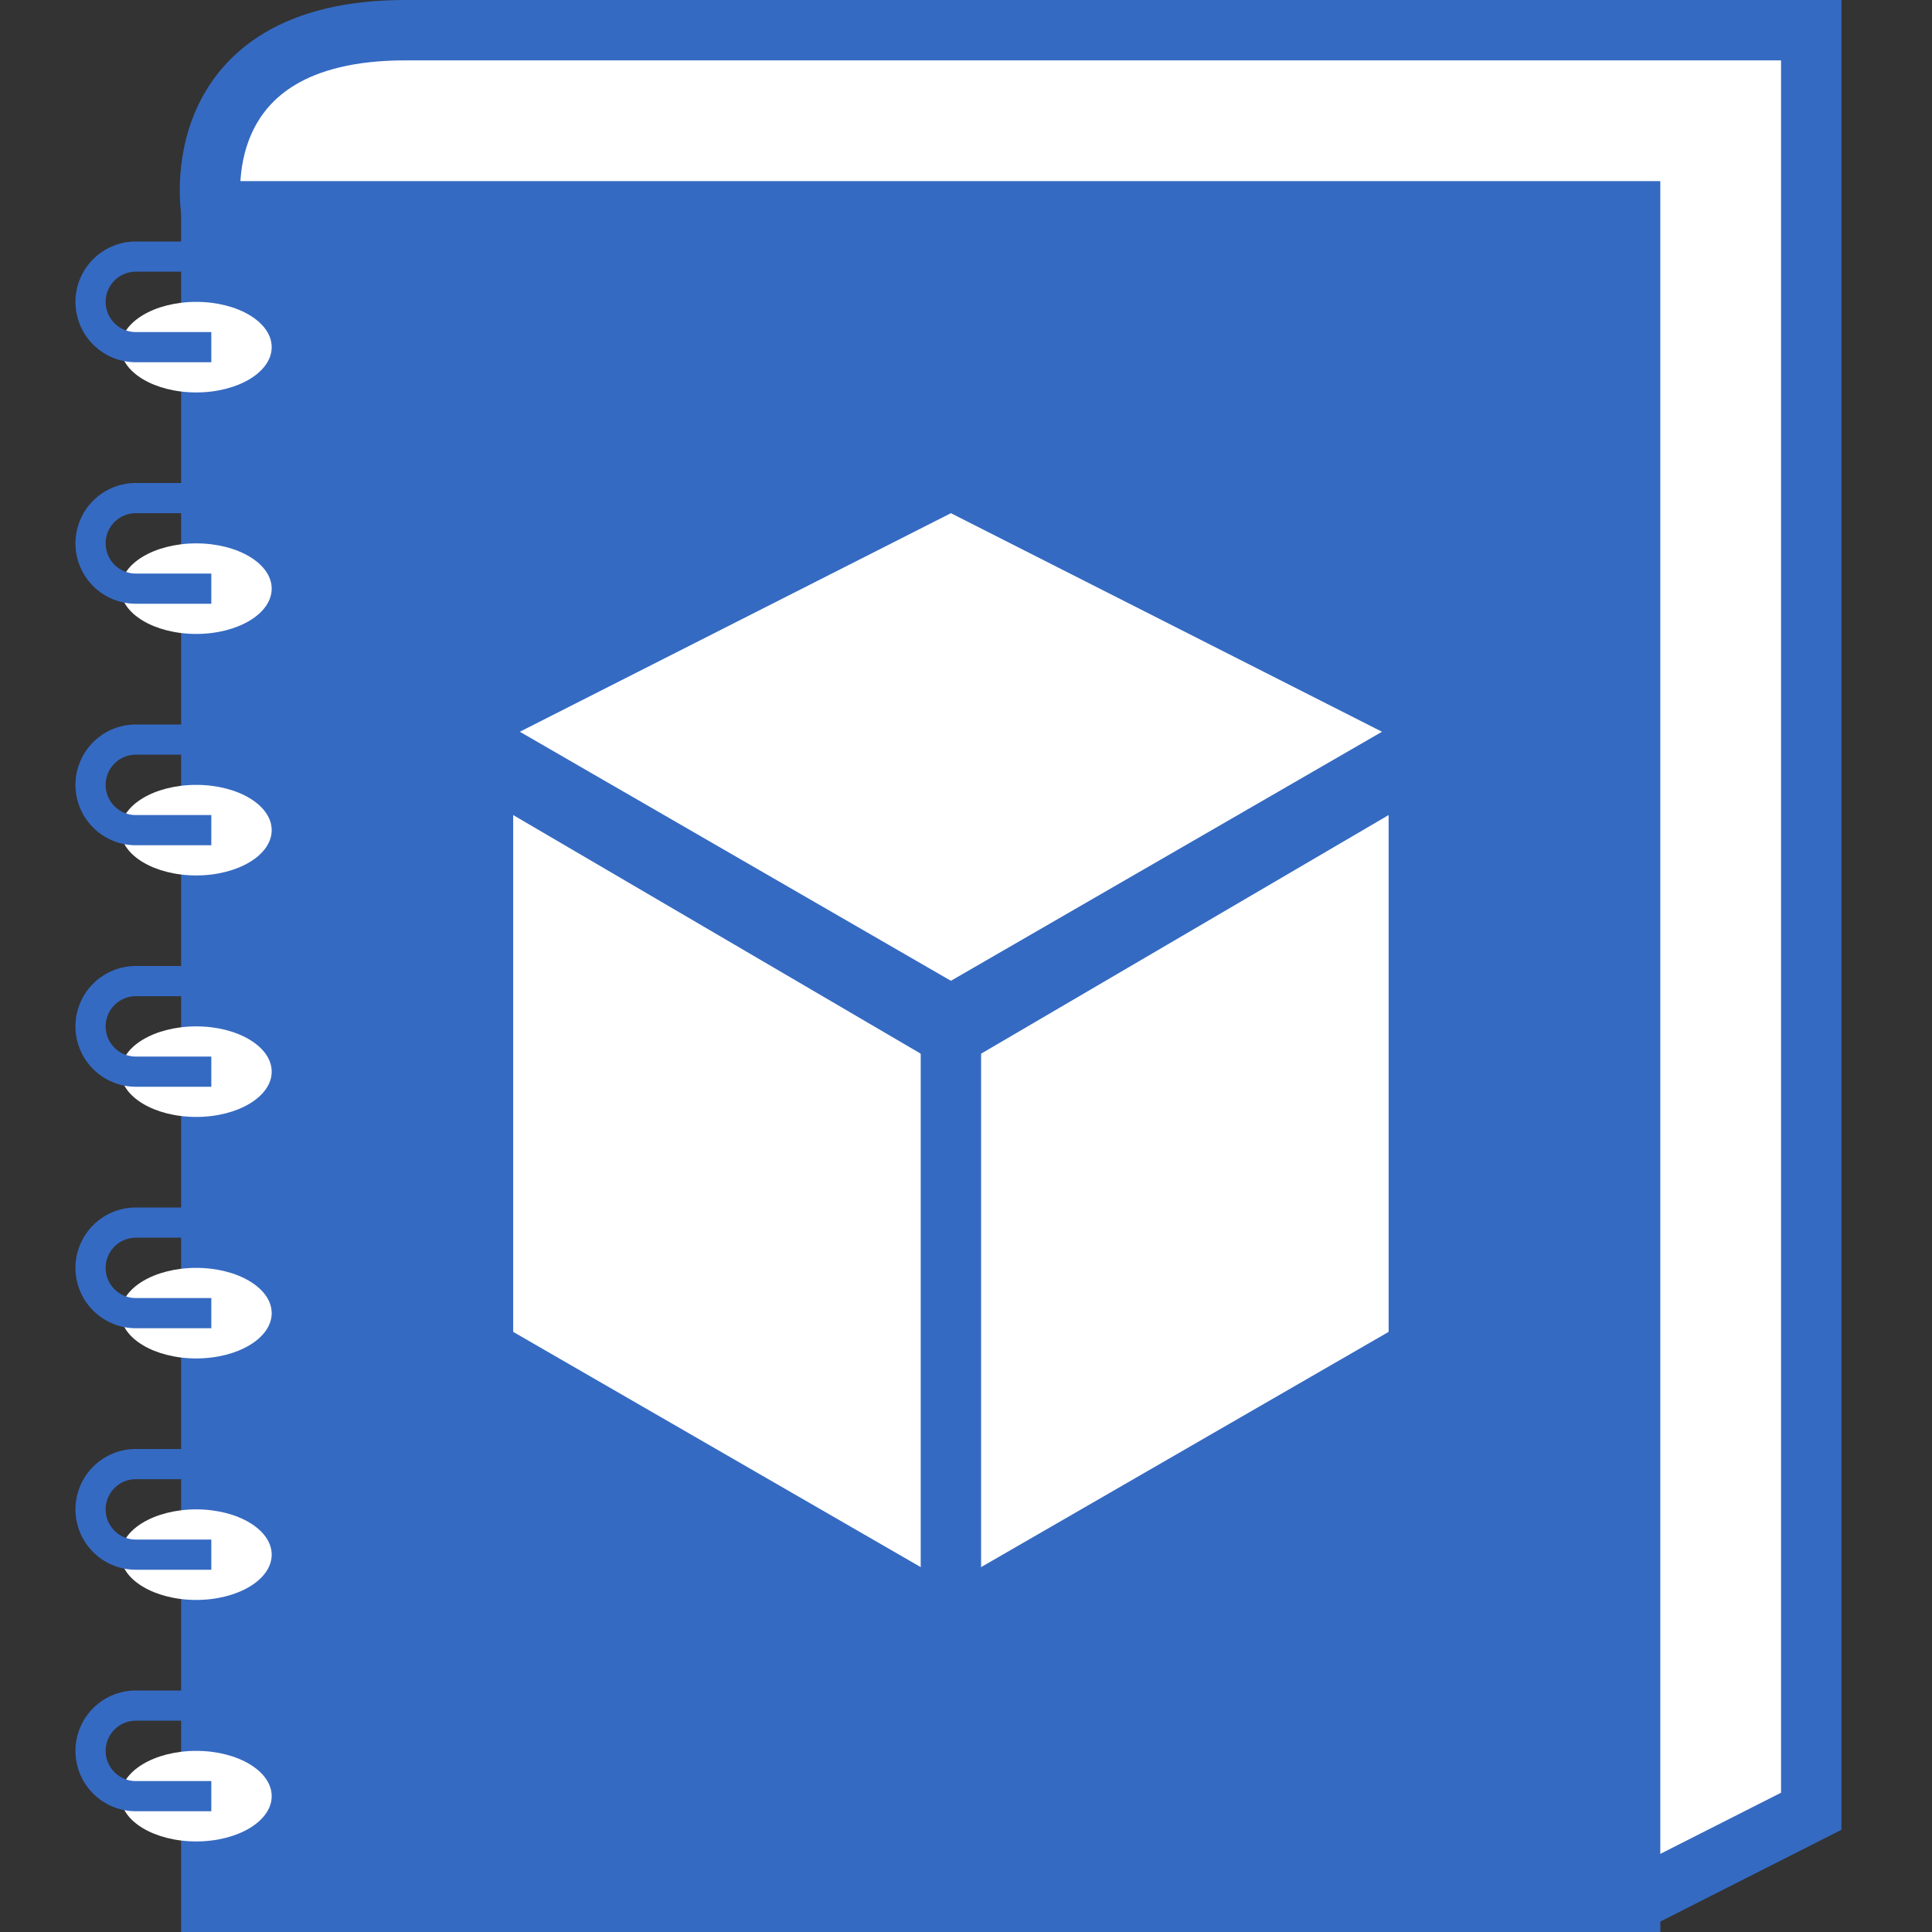
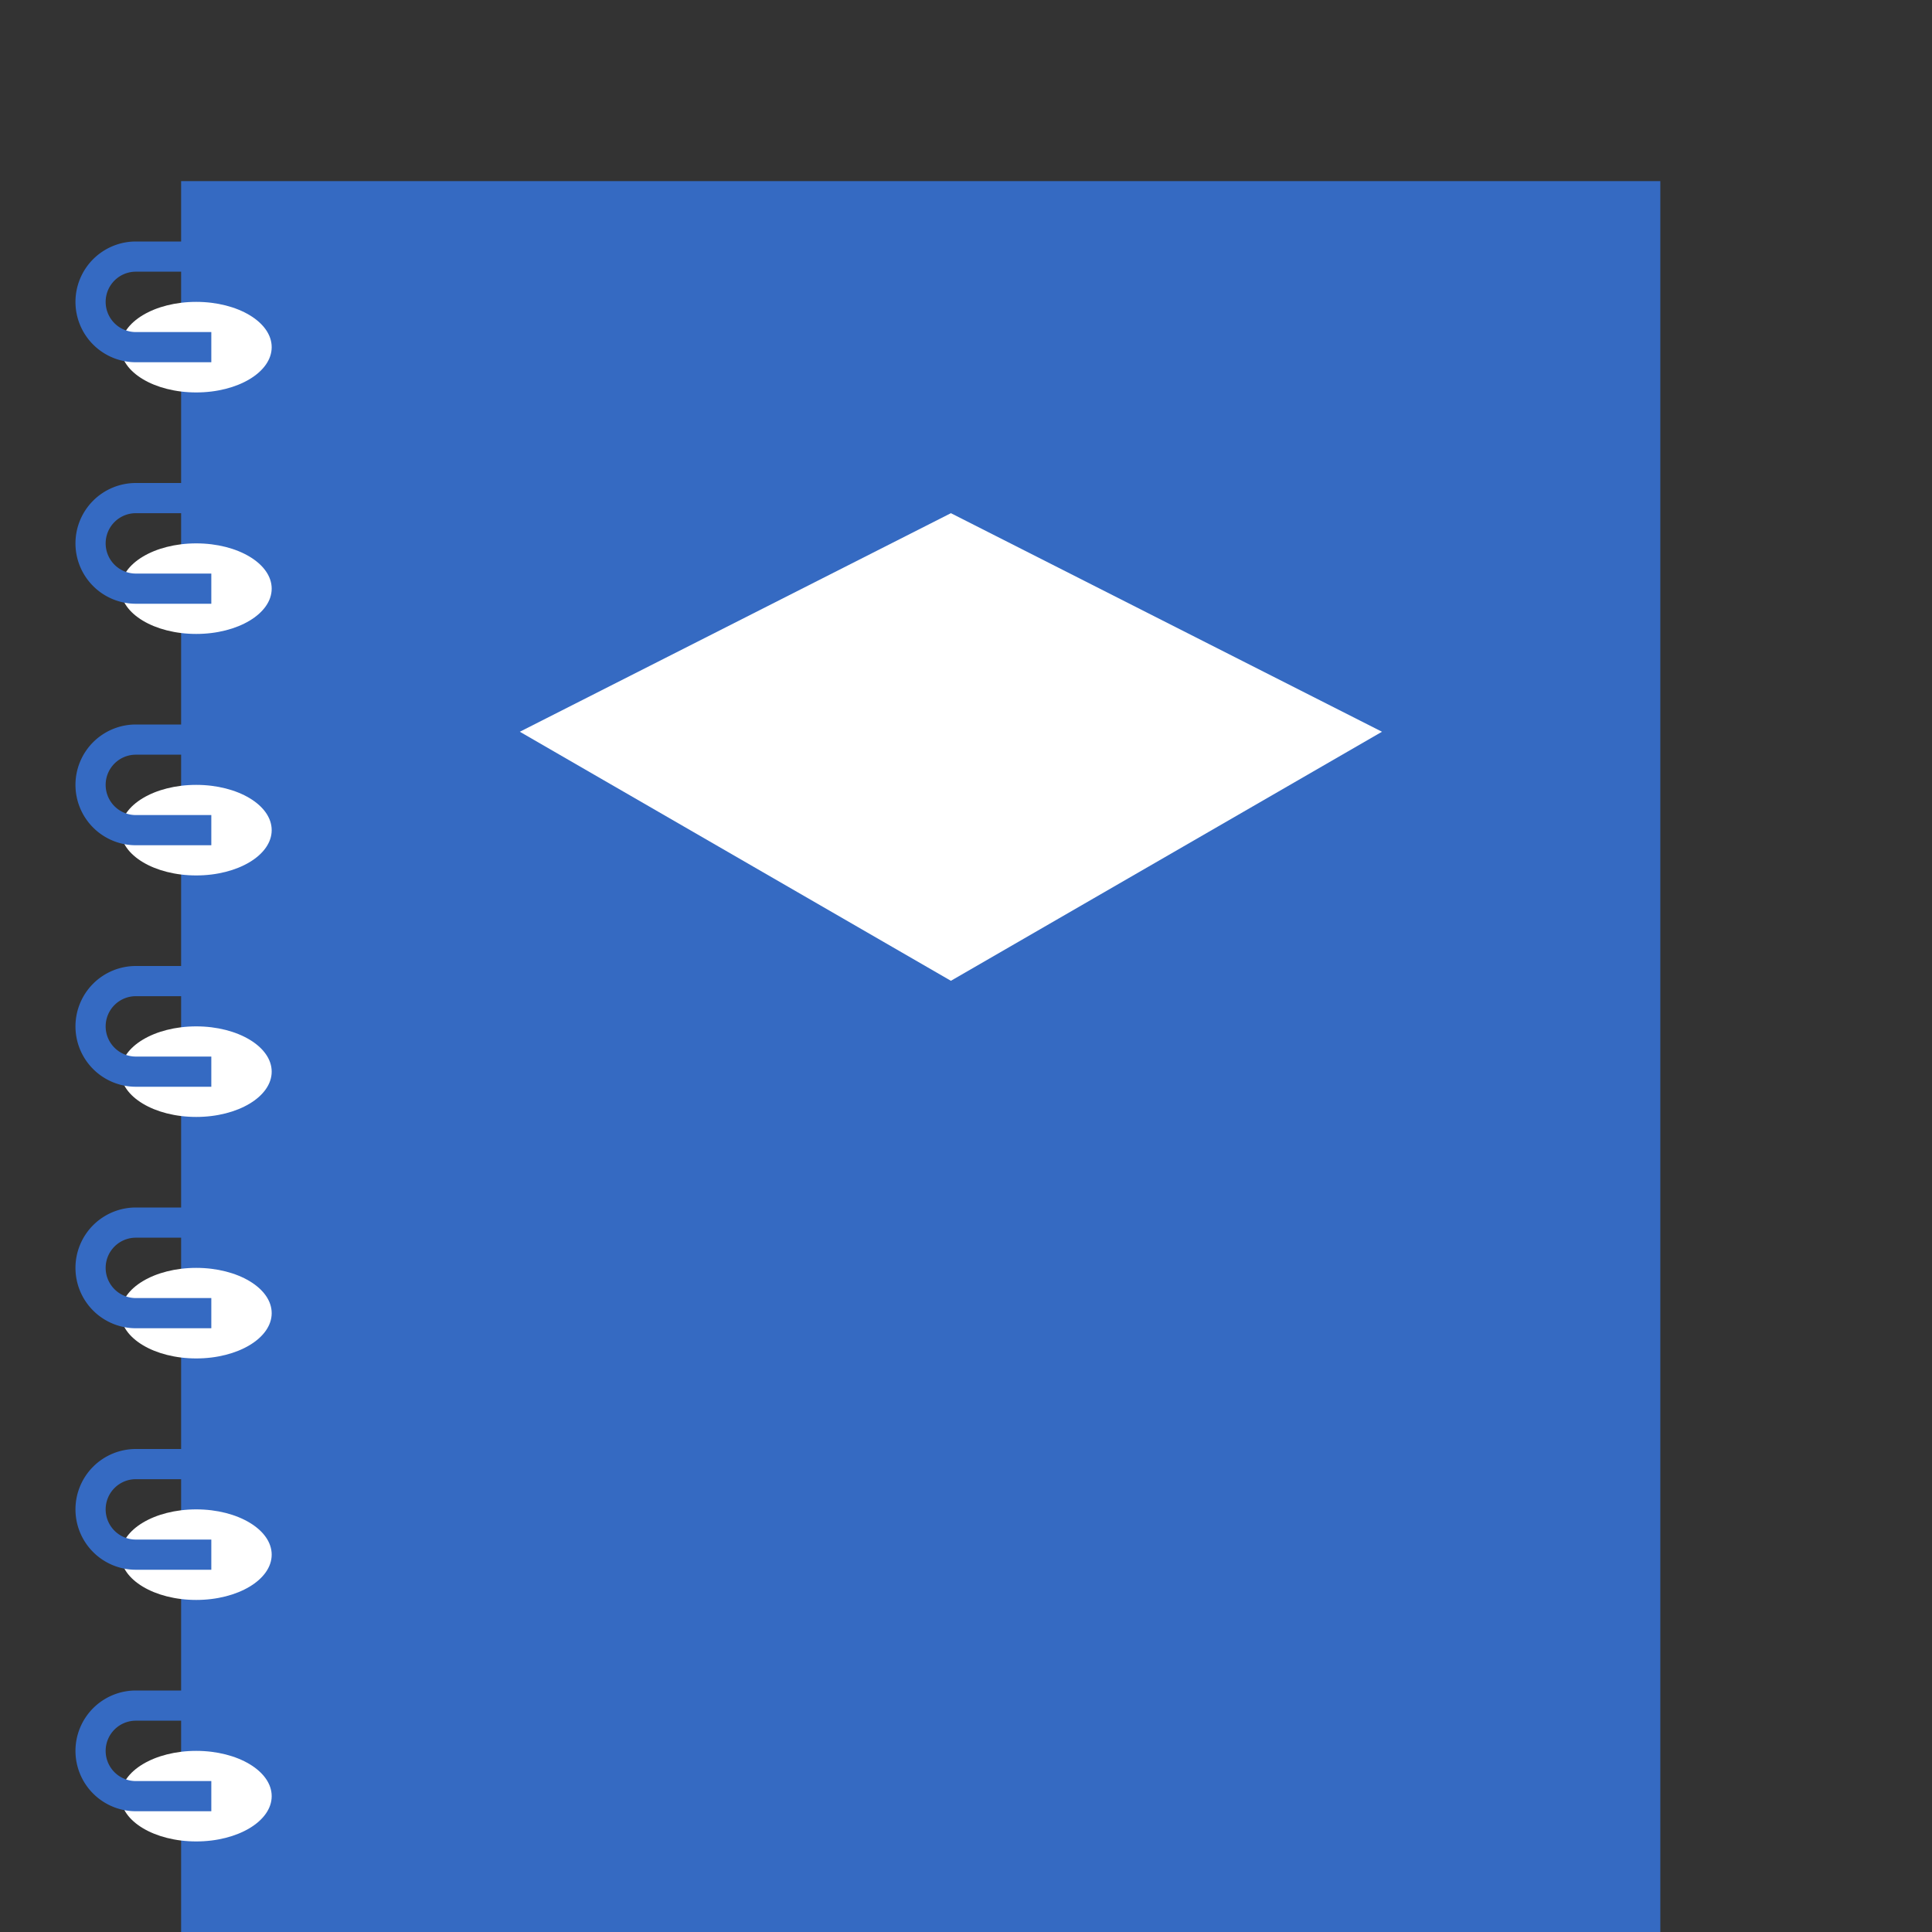
<svg xmlns="http://www.w3.org/2000/svg" viewBox="0 0 64 64">
  <rect x="0" y="0" width="64" height="64" fill="#333333" stroke="none" />
  <defs>
    <style>.cls-3{fill:#fff}.cls-2{fill:#356ac2}</style>
  </defs>
  <g id="Layer_5" data-name="Layer 5">
-     <path d="M50.86 60.4L7 7s-1-6 6.43-6H60v59l-6.16 3.12" stroke-width="2" stroke="#356ac2" stroke-miterlimit="10" fill="#fff" />
    <path class="cls-2" d="M6 6h49v58H6z" />
    <ellipse class="cls-3" cx="6.5" cy="11.5" rx="2.5" ry="1.5" />
    <ellipse class="cls-3" cx="6.5" cy="19.5" rx="2.5" ry="1.5" />
    <ellipse class="cls-3" cx="6.5" cy="27.5" rx="2.5" ry="1.5" />
    <ellipse class="cls-3" cx="6.5" cy="35.5" rx="2.5" ry="1.5" />
    <ellipse class="cls-3" cx="6.5" cy="43.5" rx="2.5" ry="1.5" />
    <ellipse class="cls-3" cx="6.5" cy="51.5" rx="2.5" ry="1.5" />
    <ellipse class="cls-3" cx="6.5" cy="59.5" rx="2.5" ry="1.5" />
    <path d="M7 59.5H4.5A1.5 1.5 0 013 58a1.5 1.5 0 011.5-1.5H7m0-5H4.5A1.5 1.5 0 013 50a1.5 1.5 0 011.5-1.5H7m0-5H4.5A1.5 1.5 0 013 42a1.5 1.5 0 011.5-1.5H7m0-5H4.5A1.5 1.5 0 013 34a1.5 1.5 0 011.5-1.5H7m0-5H4.5A1.5 1.5 0 013 26a1.5 1.5 0 011.5-1.5H7m0-5H4.5A1.5 1.5 0 013 18a1.5 1.5 0 011.5-1.5H7m0-5H4.5A1.5 1.5 0 013 10a1.5 1.5 0 011.5-1.5H7" fill="none" stroke="#356ac2" stroke-miterlimit="10" />
-     <path class="cls-3" d="M17 27v17.12l14.5 8.37L46 44.12V27l-14.5 8.49L17 27z" />
    <path class="cls-3" d="M17.22 24.24l14.28 8.25 14.28-8.25L31.5 17l-14.28 7.24z" />
-     <path class="cls-2" d="M30.5 34h2v20h-2z" />
  </g>
</svg>